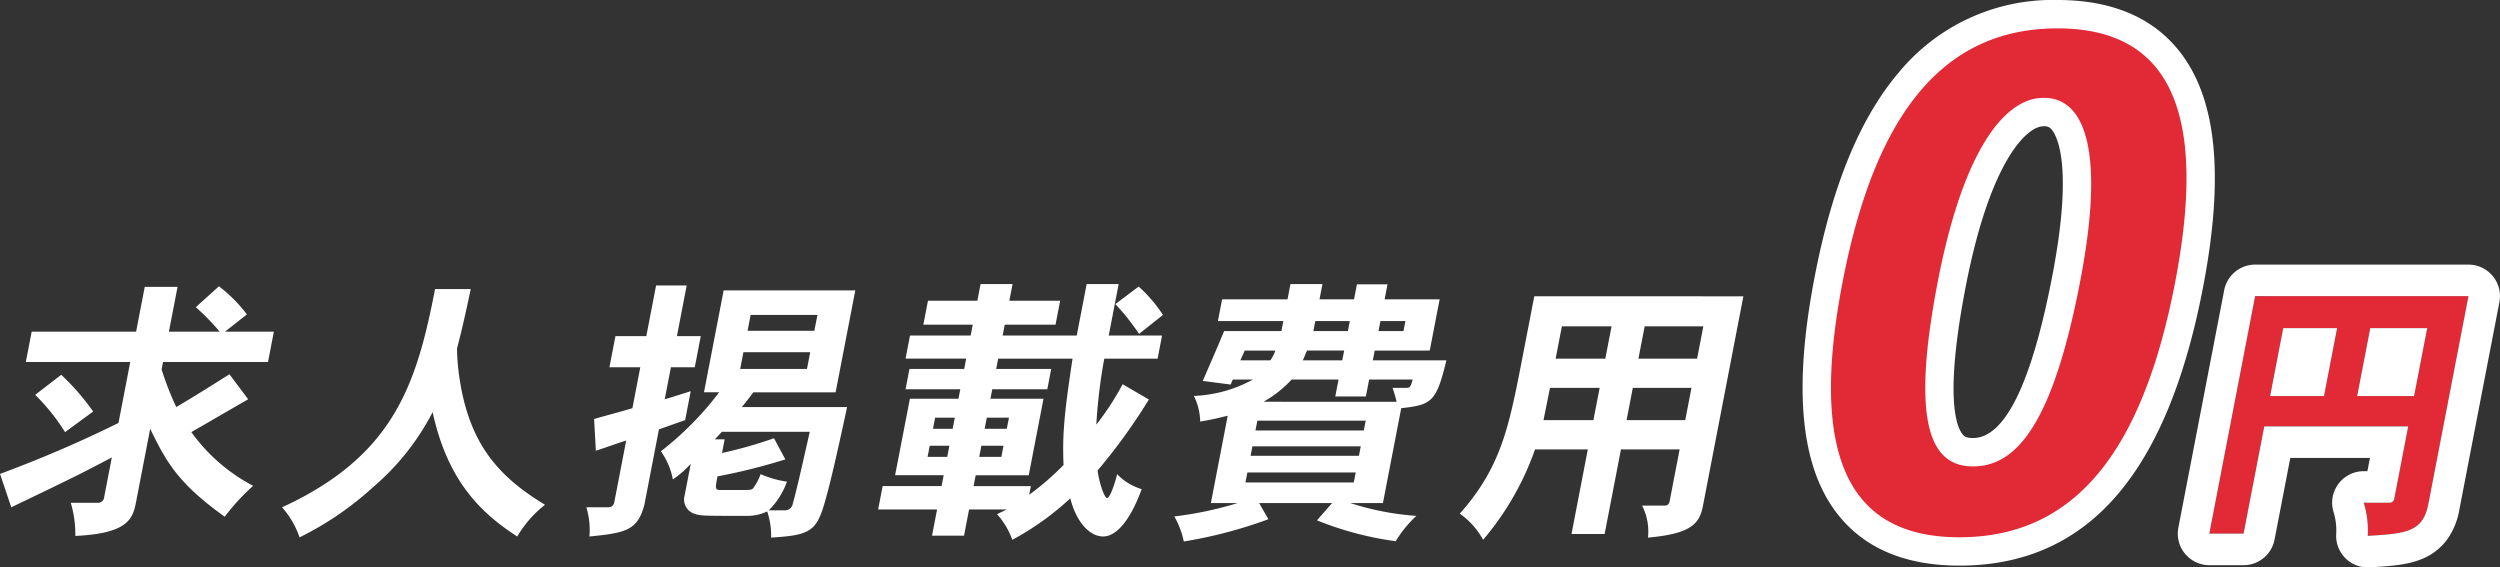
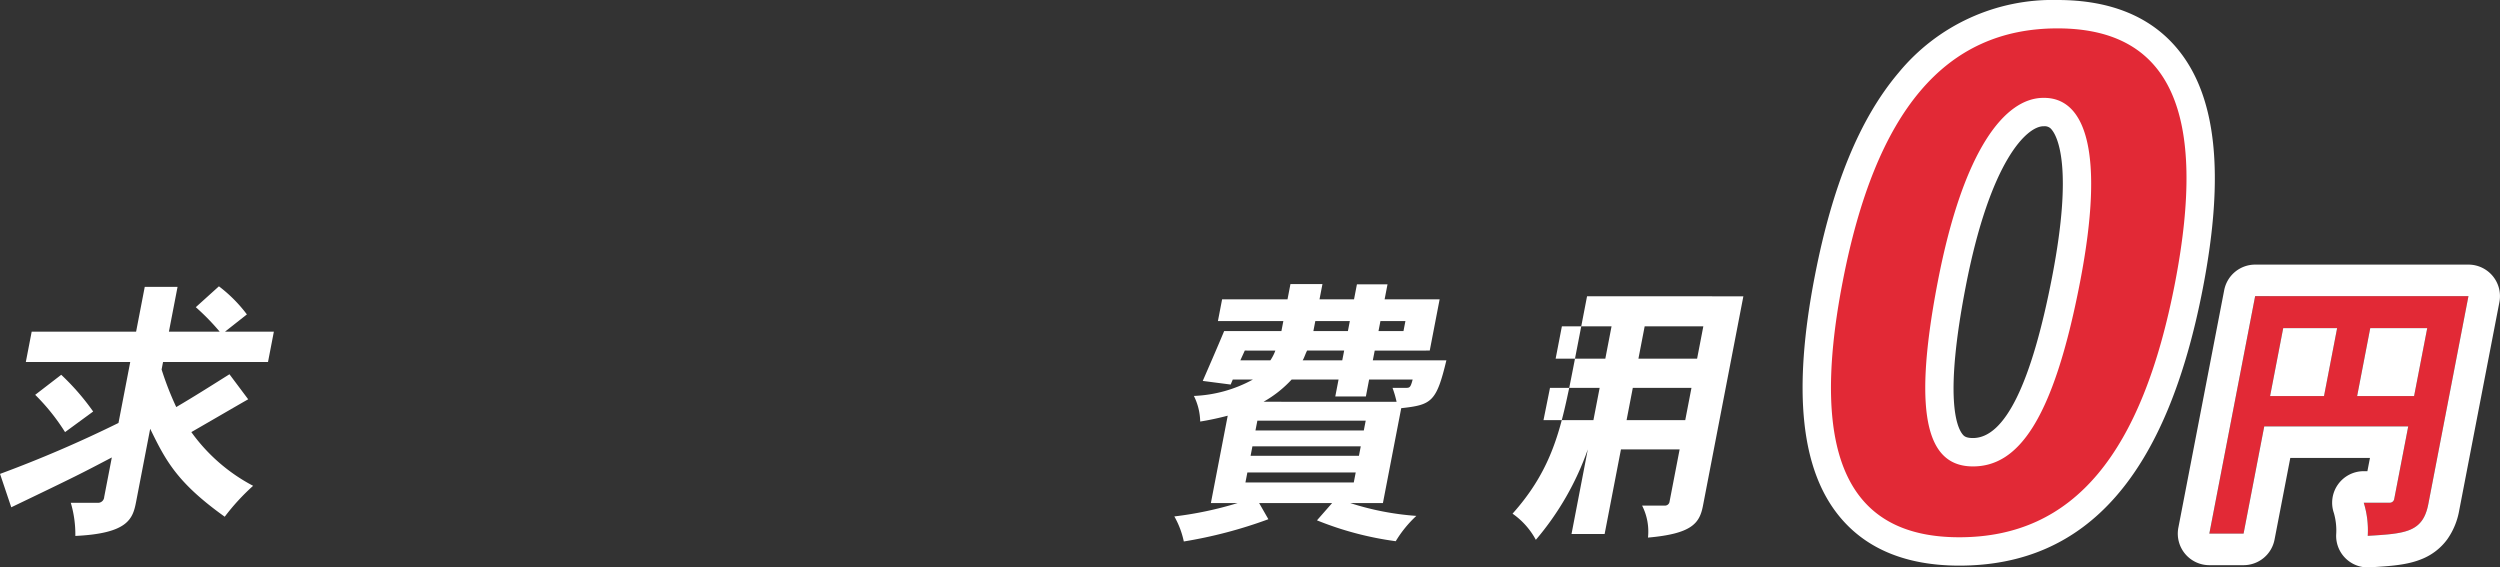
<svg xmlns="http://www.w3.org/2000/svg" id="求人掲載費用0円" width="396.27" height="89.938" viewBox="0 0 396.27 89.938">
  <rect x="0" y="0" width="396.27" height="89.938" fill="#333333" stroke="none" />
  <path id="パス_2742" data-name="パス 2742" d="M706.494,87.707c-7.635,0-13.428-2.33-17.222-6.926-5.714-6.921-6.86-18.741-3.5-36.135l.022-.112C691.242,16.282,703.1,2.546,722.057,2.546c7.67,0,13.495,2.345,17.312,6.97,5.714,6.922,6.871,18.693,3.535,35.983-5.48,28.4-17.391,42.208-36.41,42.208M719.83,18.059c-4.482,0-10.658,7.18-14.546,27.331-3.256,16.875-1.792,23.017.01,25.2a3.947,3.947,0,0,0,3.367,1.388c4.067,0,10.024-2.845,14.769-27.439,3.328-17.245,1.092-23.132-.538-25.105a3.58,3.58,0,0,0-2.96-1.374Z" transform="translate(-395.925 -0.296)" fill="#e22936" />
  <path id="パス_2774" data-name="パス 2774" d="M721.808,4.545c18.01,0,23.8,13.5,18.638,40.277-5.209,26.995-15.987,40.384-34.2,40.384-16.9,0-24.017-11.878-18.516-40.384l.021-.109c5.23-27.1,16.25-40.168,34.059-40.168m-13.4,69.432c7.082,0,12.707-7.127,16.978-29.264,4-20.733.768-29.155-5.707-29.155h-.1c-6.071,0-12.692,8.1-16.755,29.155-4.355,22.568-1.093,29.264,5.586,29.264M721.808.046a31.6,31.6,0,0,0-25.181,11.512c-6.155,7.269-10.5,17.836-13.3,32.3l-.02.1c-3.492,18.1-2.192,30.531,3.976,38,4.241,5.138,10.62,7.744,18.957,7.744,20.27,0,32.9-14.4,38.619-44.032,3.472-17.991,2.161-30.369-4.008-37.842C736.59,2.666,730.182.046,721.808.046m-13.4,69.432c-1.162,0-1.444-.343-1.632-.57-.984-1.192-2.91-5.855.463-23.341,3.894-20.177,9.773-25.508,12.337-25.508h.1a1.363,1.363,0,0,1,1.226.557c.865,1.047,3.426,5.821.064,23.246-3.28,17-7.506,25.616-12.561,25.616" transform="translate(-395.676 -0.046)" fill="#fff" />
  <path id="パス_2736" data-name="パス 2736" d="M399.56,57.662H407.3l-.928,4.808H389.734l-.23,1.191a48.872,48.872,0,0,0,2.322,5.955c2.708-1.587,5.5-3.352,8.434-5.2l2.971,3.97c-.5.265-6.26,3.617-9.013,5.2a28.119,28.119,0,0,0,9.792,8.514,34.6,34.6,0,0,0-4.5,4.9c-7.585-5.425-9.359-8.911-11.815-13.94l-2.229,11.558c-.52,2.692-1.237,5.029-9.634,5.426a17.688,17.688,0,0,0-.722-5.25h4.271a.973.973,0,0,0,1.024-.927l1.209-6.264c-4.952,2.6-5.545,2.912-15.939,7.9l-1.781-5.293a196.039,196.039,0,0,0,18.775-8.073l1.864-9.662h-16.55l.928-4.808h16.551l1.37-7.1h5.2l-1.37,7.1h8.052a36.923,36.923,0,0,0-3.789-3.882l3.664-3.308a22.531,22.531,0,0,1,4.434,4.455ZM374.2,73.587a32.72,32.72,0,0,0-4.733-5.91l4.128-3.177a38.316,38.316,0,0,1,5.061,5.823Z" transform="translate(-363.889 -5.094)" fill="#fff" />
-   <path id="パス_2737" data-name="パス 2737" d="M443.476,50.962c-.623,3-1.343,6.264-2.17,9.4a34.165,34.165,0,0,0,.445,5.074c1.65,10.587,6.613,15.528,13.5,19.719a17.845,17.845,0,0,0-4.4,5.029c-5.817-3.75-11.057-8.867-13.412-19.719a39.212,39.212,0,0,1-9.408,11.867,50.162,50.162,0,0,1-11.684,7.986,14.074,14.074,0,0,0-2.773-4.765c17.627-8.117,21.3-19.322,24.247-34.586Z" transform="translate(-368.863 -5.143)" fill="#fff" />
-   <path id="パス_2738" data-name="パス 2738" d="M483.076,50.324l-1.548,8.03h3.782l-.954,4.94h-3.782l-.979,5.074c1.509-.442,2.7-.839,4.118-1.279l-.885,4.588c-1.429.485-2.725.97-4.152,1.455l-2.307,11.956c-1.085,4.014-2.817,4.455-8.711,5.029a12.483,12.483,0,0,0-.486-4.632h3.471c.535,0,.851-.265.971-.882l1.873-9.706c-1.757.574-3.335,1.147-4.809,1.632L468.4,71.5c1.89-.573,3.9-1.058,6.071-1.72l1.251-6.486h-4.893l.953-4.94h4.894l1.549-8.03ZM508.5,69.6c-2.215,10.323-3.033,13.41-3.664,15.528-1.261,4.236-2.484,4.809-8.381,5.162a11.7,11.7,0,0,0-.623-4.147,7.357,7.357,0,0,1-3.384.706c-7.029,0-7.251,0-8.331-.4a2.376,2.376,0,0,1-1.36-2.867l.961-4.985a15.3,15.3,0,0,1-2.835,2.471,11.18,11.18,0,0,0-1.9-4.456,49.692,49.692,0,0,0,9.235-9.353h-2.4l3.115-16.146H509.8L506.68,67.264H493.644c-.536.706-1.2,1.589-1.829,2.339Zm-17,13.146c1.647,0,1.824,0,2.1-.265a8.318,8.318,0,0,0,1.19-2.25,16,16,0,0,0,4.174,1.191,11.926,11.926,0,0,1-2.879,4.544h2.4a1.256,1.256,0,0,0,1.414-1.1c.087-.22.666-2.294,2.677-11.338H488.654l-1.12,1.191h1.558l-.417,2.162a69.95,69.95,0,0,0,8.236-2.338l1.8,3.353a93.252,93.252,0,0,1-10.752,2.691c-.349,1.809-.409,2.117.34,2.162Zm.565-21.837-.51,2.647h10.588l.51-2.647ZM493.208,55l-.485,2.514h10.588L503.8,55Z" transform="translate(-374.229 -5.079)" fill="#fff" />
-   <path id="パス_2739" data-name="パス 2739" d="M539.874,50.079l-.511,2.647h8.053l-.732,3.794h-8.052L538.3,58.24h11.745l1.575-8.161h5.071l-1.575,8.161h8.454l-.706,3.662h-8.454a83.67,83.67,0,0,0-1.26,10.455,42.92,42.92,0,0,0,4.17-6.4l4.158,2.426a90.773,90.773,0,0,1-8.131,11.25c.321,2.25,1.114,4.368,1.515,4.368.49,0,1.381-2.78,1.578-3.794a9.014,9.014,0,0,0,3.9,2.382c-1.616,4.455-3.8,7.5-6.118,7.5-1.913,0-4.127-1.9-5.2-6.043a44.252,44.252,0,0,1-9.187,6.573,12.353,12.353,0,0,0-2.421-4.058l1.524-.75H532.98l-.8,4.147h-5.072l.8-4.147h-9.342l.714-3.707h9.343l.332-1.721h-7.7L523.6,68.254h7.7l.289-1.5H522.91l.622-3.221h8.675l.315-1.632h-9.61l.706-3.662h9.61l.332-1.721h-7.83l.733-3.794h7.83l.51-2.647ZM526.743,75.71l-.341,1.765h3.115l.341-1.765Zm.859-4.455-.341,1.765h3.115l.341-1.765Zm9.991-9.353-.315,1.632H546l-.621,3.221h-8.72l-.291,1.5h8.409l-2.34,12.131h-8.409l-.332,1.721h9.076l-.264,1.368a42.8,42.8,0,0,0,5.448-4.72c-.2-4.721.081-8.03,1.427-16.852ZM534.93,75.71l-.341,1.765H538.1l.341-1.765Zm.859-4.455-.341,1.765h3.515l.341-1.765Zm24.139-13.279a38.709,38.709,0,0,0-3.76-4.721l3.695-2.778a22.323,22.323,0,0,1,3.847,4.5Z" transform="translate(-379.374 -5.055)" fill="#fff" />
  <path id="パス_2740" data-name="パス 2740" d="M613.862,62.167c-1.588,6.617-2.341,7.058-7.159,7.588L603.8,84.8H598.64A43.993,43.993,0,0,0,609.1,86.827a18.36,18.36,0,0,0-3.267,4.014,51.3,51.3,0,0,1-12.486-3.308l2.4-2.736H584.181l1.465,2.558a72.57,72.57,0,0,1-13.406,3.529,13.74,13.74,0,0,0-1.5-3.97A57.189,57.189,0,0,0,580.755,84.8H576.53L579.2,70.946c-1.359.354-2.94.706-4.362.927a9.521,9.521,0,0,0-1-4.059,21.151,21.151,0,0,0,9.356-2.6H580l-.331.795-4.427-.574c.882-2.029,2.155-4.94,3.393-7.9h9.076l.307-1.589H577.647l.663-3.44h10.367l.468-2.427h5.072l-.468,2.427h5.472l.459-2.382h4.849l-.46,2.382h8.721l-1.566,8.117H602.5l-.3,1.544Zm-31.957-1.544-.7,1.544h4.76a7.024,7.024,0,0,0,.787-1.544Zm.41,19.322-.307,1.589h17.173l.307-1.589Zm.8-4.146-.289,1.5H600l.289-1.5Zm.783-4.059-.3,1.545h17.173l.3-1.545Zm22.068-3a16.824,16.824,0,0,0-.643-2.206h2.045c.669,0,.8,0,1.146-1.324h-6.9L601.1,67.9h-4.85l.519-2.691h-7.43a18.252,18.252,0,0,1-4.463,3.529Zm-8.609-6.573.3-1.544h-5.873c-.28.529-.435,1.1-.7,1.544Zm-4.272-6.221-.307,1.589h5.473l.306-1.589Zm10.322,0-.307,1.589h3.96l.306-1.589Z" transform="translate(-384.597 -5.055)" fill="#fff" />
-   <path id="パス_2741" data-name="パス 2741" d="M665.968,52.237l-6.4,33.174c-.535,2.779-1.7,4.455-8.72,5.073a9.053,9.053,0,0,0-.933-5.073h3.559a.734.734,0,0,0,.8-.662l1.591-8.249h-9.3l-2.588,13.411h-5.249L641.311,76.5h-8.364a45.018,45.018,0,0,1-8.238,14.338,11.932,11.932,0,0,0-3.693-4.147c5.56-6.221,7.289-11.955,8.785-19.014.351-1.588.726-3.529,3.025-15.44ZM635.317,66.75l-1.031,5.118H642.2l.987-5.118ZM637.2,57l-.988,5.118h7.875L645.073,57Zm11.242,9.749-.987,5.118h9.3l.986-5.118ZM650.323,57l-.988,5.118h9.3L659.621,57Z" transform="translate(-389.63 -5.271)" fill="#fff" />
+   <path id="パス_2741" data-name="パス 2741" d="M665.968,52.237l-6.4,33.174c-.535,2.779-1.7,4.455-8.72,5.073a9.053,9.053,0,0,0-.933-5.073h3.559a.734.734,0,0,0,.8-.662l1.591-8.249h-9.3l-2.588,13.411h-5.249L641.311,76.5a45.018,45.018,0,0,1-8.238,14.338,11.932,11.932,0,0,0-3.693-4.147c5.56-6.221,7.289-11.955,8.785-19.014.351-1.588.726-3.529,3.025-15.44ZM635.317,66.75l-1.031,5.118H642.2l.987-5.118ZM637.2,57l-.988,5.118h7.875L645.073,57Zm11.242,9.749-.987,5.118h9.3l.986-5.118ZM650.323,57l-.988,5.118h9.3L659.621,57Z" transform="translate(-389.63 -5.271)" fill="#fff" />
  <path id="パス_2744" data-name="パス 2744" d="M794.118,52.21l-6.362,32.968c-.867,4.494-3.659,4.672-9.6,5.028a14.786,14.786,0,0,0-.633-5.25h4.049a.719.719,0,0,0,.787-.623l2.215-11.479H761.75l-3.28,17h-5.427l7.262-37.641Zm-29.363,5.072-2.078,10.767h8.542L773.3,57.282Zm13.792,0-2.078,10.767H785.5l2.077-10.767Z" transform="translate(-402.847 -5.268)" fill="#e22936" />
  <path id="パス_2744_-_アウトライン" data-name="パス 2744 - アウトライン" d="M760.305,52.21l-7.262,37.641h5.427l3.28-17h22.822l-2.215,11.479a.719.719,0,0,1-.787.623h-4.049a14.786,14.786,0,0,1,.633,5.25c5.941-.355,8.733-.534,9.6-5.028l6.362-32.968H760.305m10.913,15.839h-8.542l2.078-10.767H773.3l-2.078,10.767m14.283,0h-9.033l2.078-10.767h9.032L785.5,68.049m-25.2-20.839h33.813a5,5,0,0,1,4.909,5.947l-6.362,32.968a11.322,11.322,0,0,1-1.9,4.628,9.261,9.261,0,0,1-3.972,3.1c-2.343.984-4.99,1.143-8.341,1.343a5,5,0,0,1-5.3-5.144,9.967,9.967,0,0,0-.361-3.463,5,5,0,0,1,4.725-6.634h.588l.405-2.1H765.878L763.38,90.8a5,5,0,0,1-4.909,4.053h-5.427a5,5,0,0,1-4.909-5.947L755.4,51.263A5,5,0,0,1,760.305,47.21Z" transform="translate(-402.847 -5.268)" fill="#fff" />
</svg>